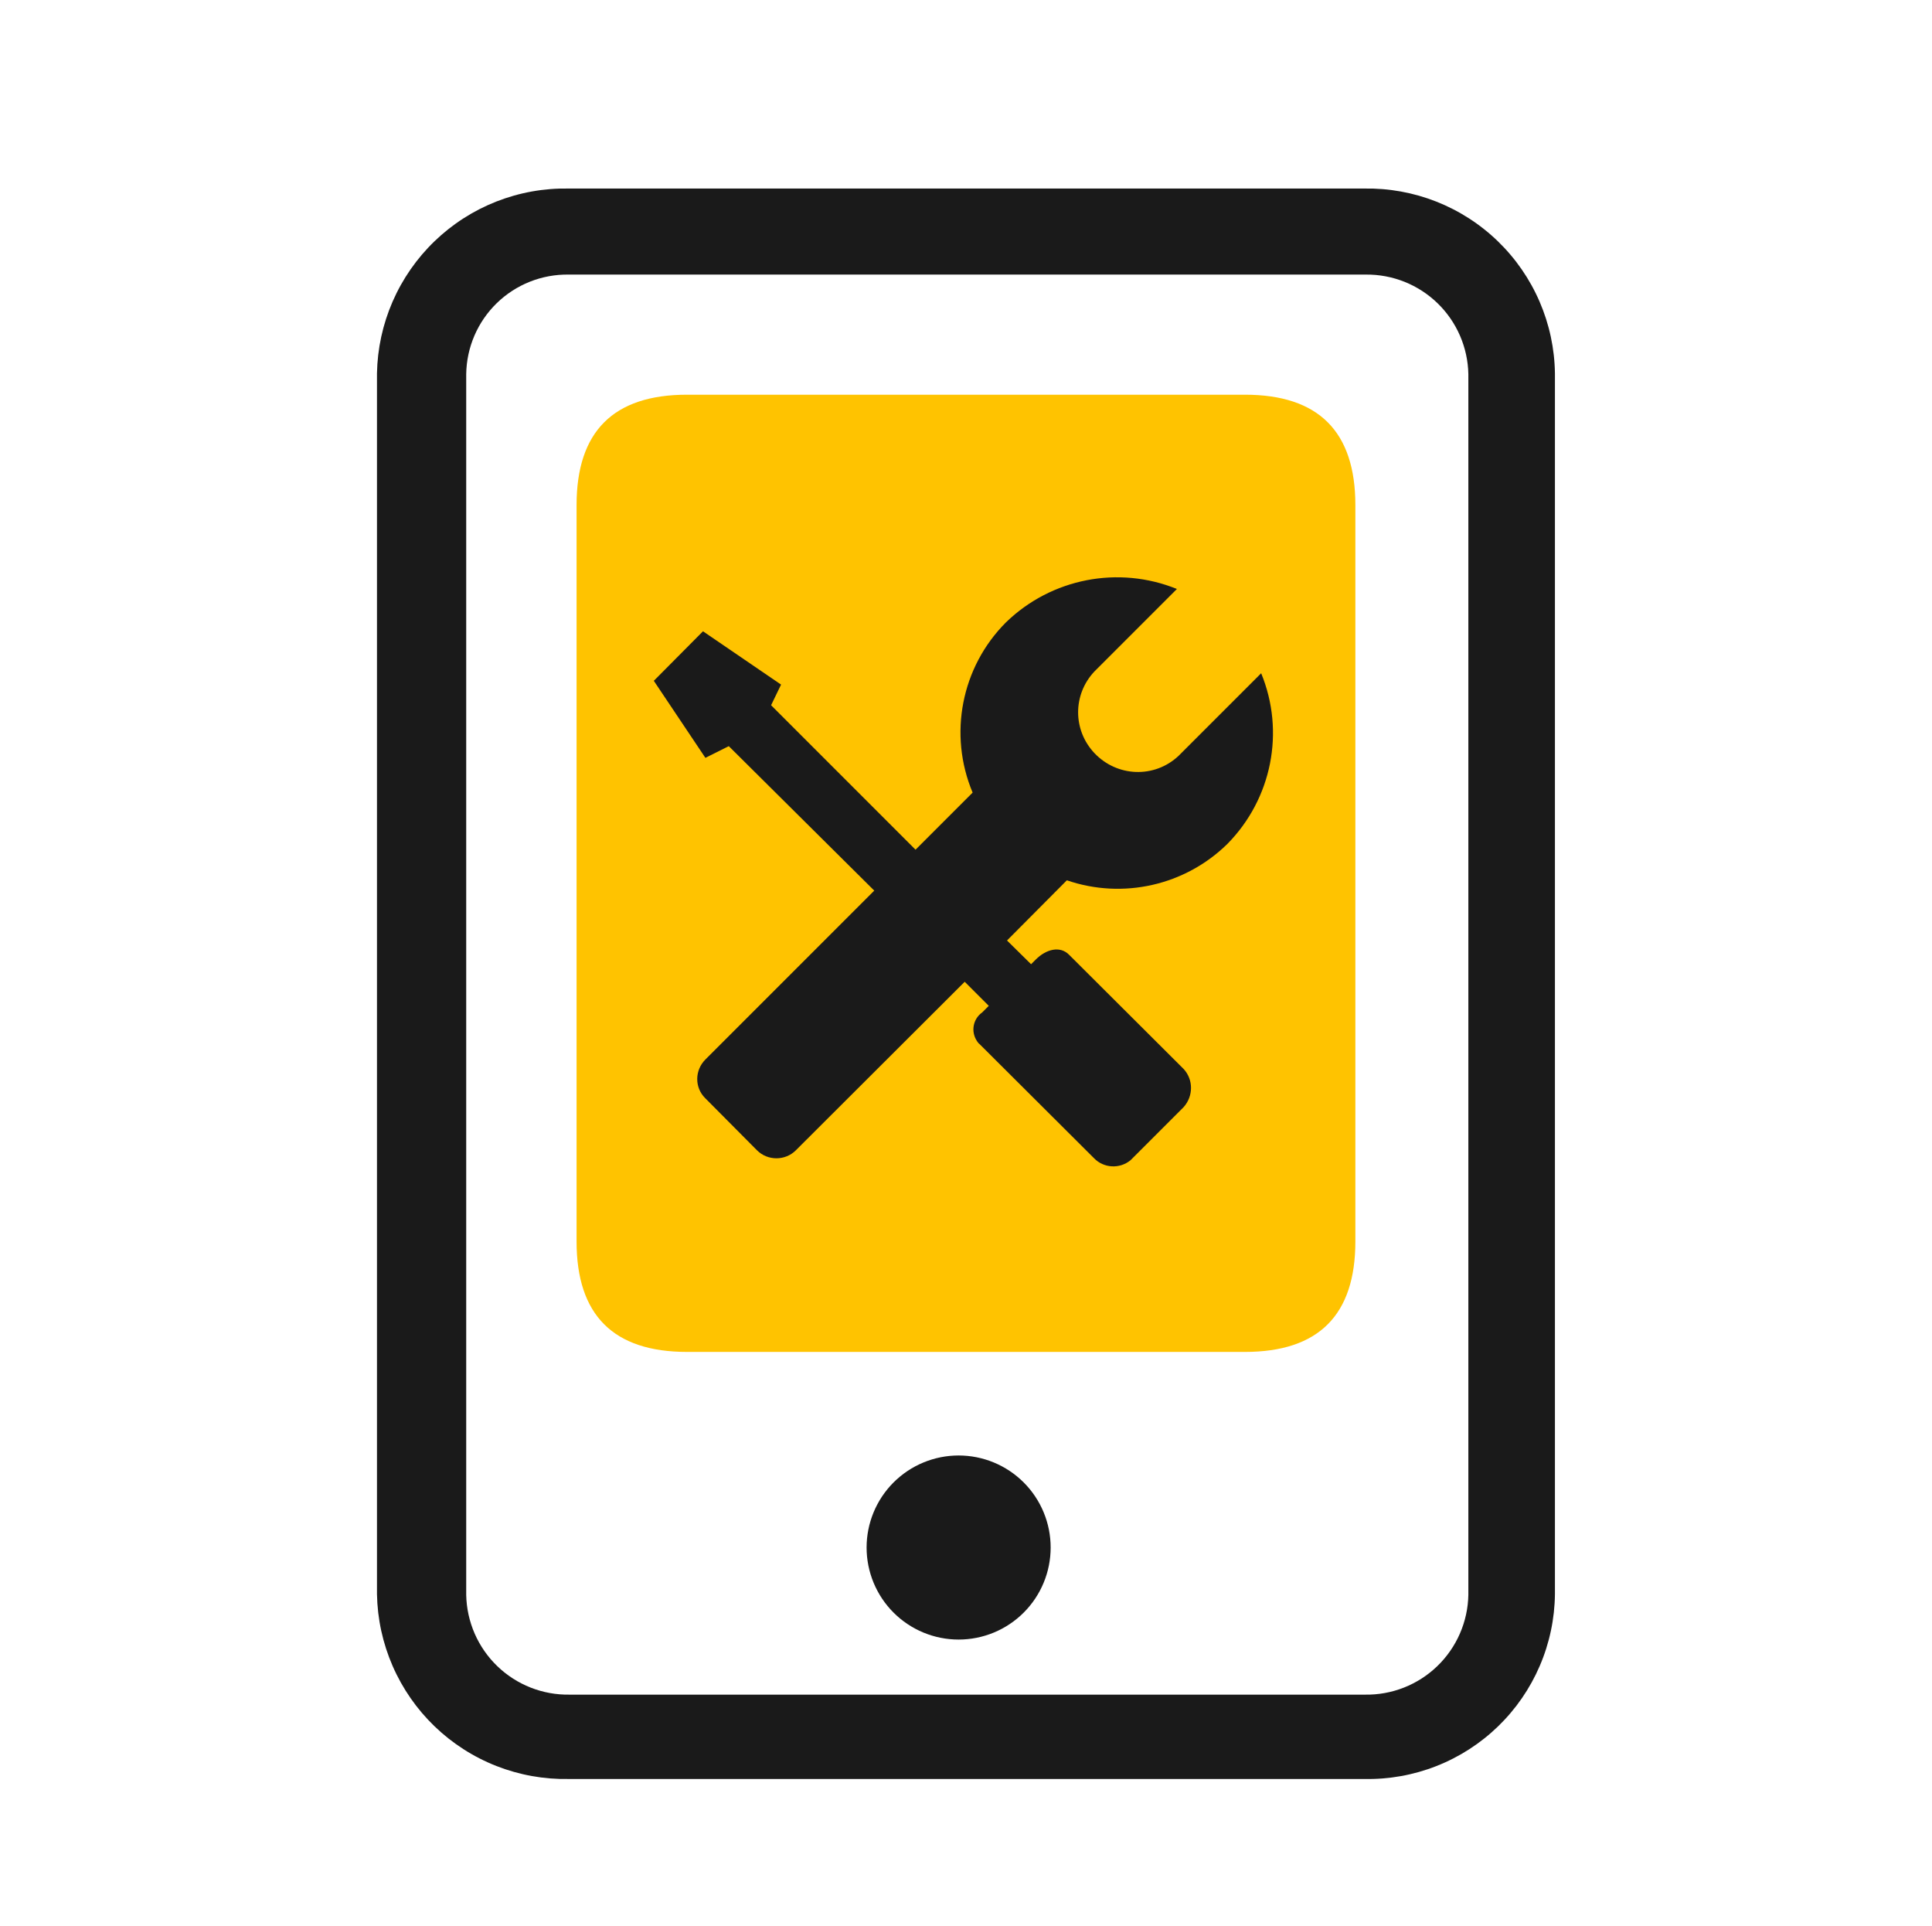
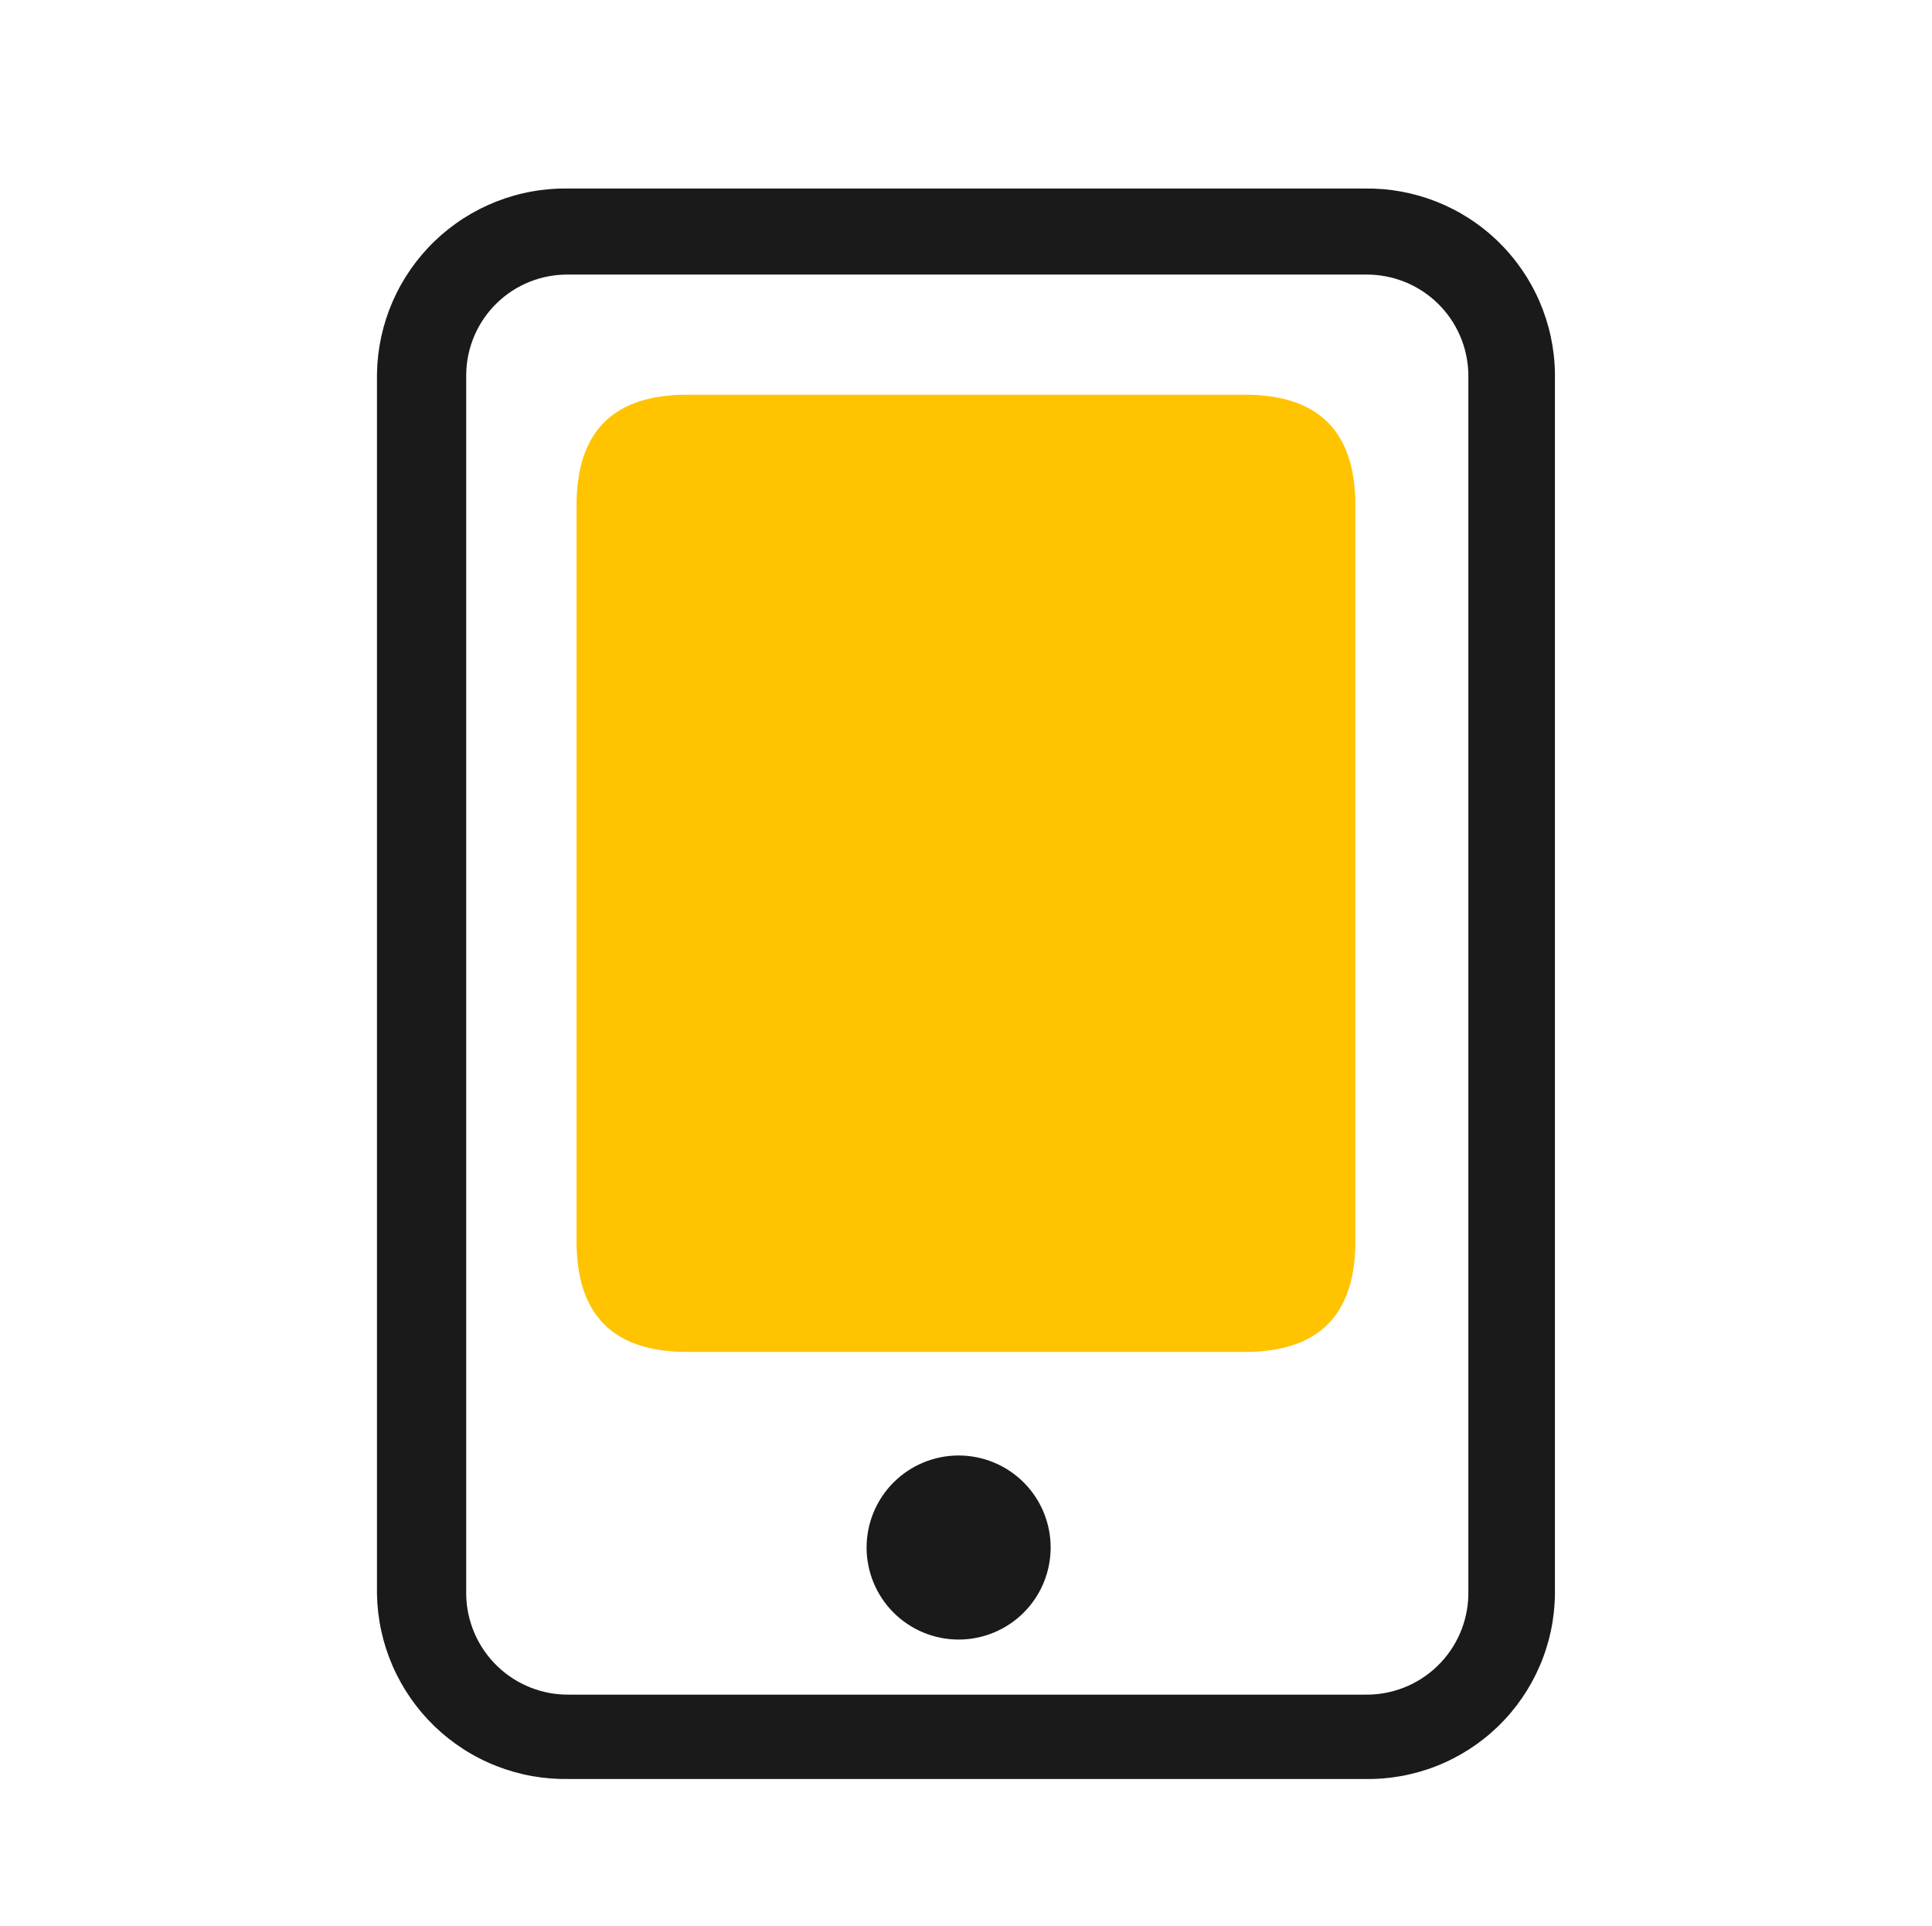
<svg xmlns="http://www.w3.org/2000/svg" fill="none" viewBox="0 0 501.529 500" height="500" width="501.529">
-   <path d="M0 500L501.529 500L501.529 0L0 0L0 500Z" fill-opacity="0" fill="#FFFFFF">
- </path>
  <path fill="#1A1A1A" d="M248.849 377.793C249.24 377.793 249.631 377.803 250.022 377.822C250.412 377.841 250.802 377.87 251.191 377.908C251.58 377.947 251.968 377.994 252.355 378.051C252.742 378.109 253.127 378.176 253.51 378.252C253.894 378.328 254.275 378.414 254.654 378.509C255.034 378.604 255.41 378.708 255.784 378.822C256.159 378.935 256.53 379.058 256.898 379.19C257.266 379.321 257.631 379.462 257.992 379.612C258.353 379.761 258.71 379.92 259.064 380.087C259.417 380.254 259.766 380.43 260.111 380.614C260.456 380.798 260.796 380.991 261.131 381.192C261.467 381.393 261.797 381.602 262.122 381.819C262.448 382.036 262.767 382.262 263.081 382.495C263.395 382.728 263.703 382.968 264.005 383.216C264.308 383.464 264.604 383.719 264.893 383.982C265.183 384.245 265.466 384.514 265.742 384.79C266.019 385.067 266.288 385.35 266.551 385.639C266.814 385.929 267.069 386.225 267.317 386.527C267.565 386.83 267.806 387.138 268.039 387.452C268.271 387.766 268.496 388.086 268.714 388.411C268.931 388.736 269.14 389.066 269.341 389.401C269.542 389.737 269.735 390.077 269.919 390.422C270.103 390.766 270.279 391.115 270.446 391.469C270.613 391.822 270.772 392.18 270.921 392.541C271.071 392.902 271.211 393.267 271.343 393.635C271.475 394.003 271.598 394.374 271.711 394.749C271.825 395.122 271.929 395.499 272.024 395.879C272.119 396.258 272.204 396.639 272.281 397.023C272.357 397.406 272.424 397.791 272.481 398.178C272.539 398.565 272.587 398.953 272.625 399.342C272.663 399.731 272.692 400.121 272.711 400.511C272.73 400.902 272.74 401.292 272.74 401.683C272.74 402.074 272.73 402.465 272.711 402.856C272.692 403.246 272.663 403.636 272.625 404.025C272.587 404.414 272.539 404.802 272.481 405.189C272.424 405.576 272.357 405.961 272.281 406.344C272.204 406.728 272.119 407.109 272.024 407.488C271.929 407.868 271.825 408.244 271.711 408.618C271.598 408.993 271.475 409.364 271.343 409.732C271.211 410.1 271.071 410.465 270.921 410.826C270.772 411.187 270.613 411.544 270.446 411.898C270.279 412.251 270.103 412.6 269.919 412.945C269.735 413.29 269.542 413.63 269.341 413.965C269.14 414.301 268.931 414.631 268.714 414.956C268.496 415.281 268.271 415.601 268.039 415.915C267.806 416.229 267.565 416.537 267.317 416.839C267.069 417.142 266.814 417.438 266.551 417.727C266.288 418.017 266.019 418.3 265.742 418.576C265.466 418.853 265.183 419.122 264.893 419.385C264.604 419.648 264.308 419.903 264.005 420.151C263.703 420.399 263.395 420.639 263.081 420.872C262.767 421.105 262.448 421.33 262.122 421.547C261.797 421.765 261.467 421.974 261.131 422.175C260.796 422.376 260.456 422.569 260.111 422.753C259.766 422.937 259.417 423.113 259.064 423.28C258.71 423.447 258.353 423.606 257.992 423.755C257.631 423.905 257.266 424.045 256.898 424.177C256.53 424.309 256.159 424.432 255.784 424.545C255.41 424.659 255.034 424.763 254.654 424.858C254.275 424.953 253.894 425.038 253.51 425.114C253.127 425.191 252.742 425.258 252.355 425.315C251.968 425.372 251.58 425.42 251.191 425.459C250.802 425.497 250.412 425.526 250.022 425.545C249.631 425.564 249.24 425.574 248.849 425.574C248.459 425.574 248.068 425.564 247.677 425.545C247.287 425.526 246.897 425.497 246.508 425.459C246.119 425.42 245.731 425.372 245.344 425.315C244.957 425.258 244.572 425.191 244.189 425.114C243.805 425.038 243.424 424.953 243.045 424.858C242.665 424.763 242.289 424.659 241.915 424.545C241.54 424.432 241.169 424.309 240.801 424.177C240.433 424.045 240.068 423.905 239.707 423.755C239.346 423.606 238.989 423.447 238.635 423.28C238.282 423.113 237.932 422.937 237.588 422.753C237.243 422.569 236.903 422.376 236.567 422.175C236.232 421.974 235.902 421.765 235.577 421.547C235.252 421.33 234.932 421.105 234.618 420.872C234.304 420.639 233.996 420.399 233.693 420.151C233.391 419.903 233.096 419.648 232.806 419.385C232.516 419.122 232.233 418.853 231.957 418.576C231.68 418.3 231.411 418.017 231.148 417.727C230.886 417.438 230.63 417.142 230.382 416.839C230.134 416.537 229.894 416.229 229.661 415.915C229.428 415.601 229.202 415.281 228.985 414.956C228.768 414.631 228.559 414.301 228.358 413.965C228.157 413.63 227.965 413.29 227.78 412.945C227.596 412.6 227.42 412.251 227.253 411.898C227.086 411.544 226.927 411.187 226.778 410.826C226.628 410.465 226.487 410.1 226.356 409.732C226.224 409.364 226.101 408.993 225.988 408.618C225.874 408.244 225.77 407.868 225.675 407.488C225.58 407.109 225.494 406.728 225.418 406.344C225.342 405.961 225.275 405.576 225.218 405.189C225.16 404.802 225.113 404.414 225.074 404.025C225.036 403.636 225.007 403.246 224.988 402.855C224.969 402.465 224.959 402.074 224.959 401.683C224.959 401.292 224.969 400.902 224.988 400.511C225.007 400.121 225.036 399.731 225.074 399.342C225.113 398.953 225.16 398.565 225.218 398.178C225.275 397.791 225.342 397.406 225.418 397.023C225.494 396.639 225.58 396.258 225.675 395.879C225.77 395.499 225.874 395.122 225.988 394.749C226.101 394.374 226.224 394.003 226.356 393.635C226.487 393.267 226.628 392.902 226.778 392.541C226.927 392.18 227.086 391.822 227.253 391.469C227.42 391.115 227.596 390.766 227.78 390.422C227.965 390.077 228.157 389.737 228.358 389.401C228.559 389.066 228.768 388.736 228.985 388.411C229.202 388.086 229.428 387.766 229.661 387.452C229.894 387.138 230.134 386.83 230.382 386.527C230.63 386.225 230.886 385.929 231.148 385.639C231.411 385.35 231.68 385.067 231.957 384.79C232.233 384.514 232.516 384.245 232.806 383.982C233.096 383.719 233.391 383.464 233.693 383.216C233.996 382.968 234.304 382.728 234.618 382.495C234.932 382.262 235.252 382.036 235.577 381.819C235.902 381.602 236.232 381.393 236.567 381.192C236.903 380.991 237.243 380.798 237.588 380.614C237.932 380.43 238.282 380.254 238.635 380.087C238.989 379.92 239.346 379.761 239.707 379.612C240.068 379.462 240.433 379.321 240.801 379.19C241.169 379.058 241.54 378.935 241.915 378.822C242.289 378.708 242.665 378.604 243.045 378.509C243.424 378.414 243.805 378.328 244.189 378.252C244.572 378.176 244.957 378.109 245.344 378.051C245.731 377.994 246.119 377.947 246.508 377.908C246.897 377.87 247.287 377.841 247.677 377.822C248.068 377.803 248.459 377.793 248.849 377.793Z">
</path>
  <path fill="#1A1A1A" d="M354.107 461.763L147.638 461.763C146.837 461.778 146.038 461.774 145.238 461.75C144.438 461.726 143.639 461.682 142.841 461.619C142.044 461.555 141.248 461.472 140.454 461.37C139.661 461.267 138.87 461.145 138.082 461.004C137.295 460.862 136.511 460.702 135.732 460.522C134.952 460.342 134.177 460.143 133.407 459.925C132.637 459.707 131.873 459.471 131.115 459.216C130.356 458.96 129.604 458.686 128.859 458.394C128.115 458.101 127.377 457.791 126.648 457.462C125.918 457.134 125.197 456.787 124.484 456.423C123.772 456.059 123.068 455.678 122.374 455.279C121.681 454.881 120.997 454.465 120.324 454.033C119.65 453.601 118.988 453.153 118.336 452.688C117.685 452.223 117.045 451.742 116.417 451.246C115.79 450.75 115.174 450.239 114.571 449.713C113.969 449.186 113.38 448.646 112.803 448.09C112.227 447.535 111.665 446.965 111.117 446.383C110.569 445.799 110.035 445.203 109.516 444.595C108.997 443.985 108.494 443.364 108.005 442.73C107.517 442.096 107.045 441.451 106.588 440.794C106.132 440.136 105.691 439.468 105.267 438.789C104.844 438.111 104.437 437.422 104.047 436.723C103.657 436.024 103.284 435.316 102.929 434.599C102.574 433.882 102.236 433.157 101.917 432.424C101.597 431.69 101.296 430.949 101.013 430.2C100.73 429.452 100.465 428.697 100.219 427.936C99.973 427.174 99.746 426.407 99.537 425.634C99.329 424.862 99.14 424.085 98.969 423.303C98.799 422.521 98.648 421.735 98.517 420.946C98.385 420.156 98.273 419.365 98.18 418.569C98.088 417.774 98.015 416.978 97.961 416.18C97.908 415.381 97.874 414.582 97.859 413.782L97.859 96.92C97.874 96.12 97.908 95.32 97.961 94.522C98.015 93.724 98.088 92.927 98.18 92.132C98.273 91.338 98.385 90.545 98.517 89.756C98.648 88.967 98.799 88.181 98.969 87.399C99.14 86.617 99.329 85.84 99.537 85.067C99.746 84.295 99.973 83.528 100.219 82.766C100.465 82.005 100.73 81.25 101.013 80.502C101.296 79.753 101.597 79.012 101.917 78.278C102.236 77.545 102.574 76.82 102.929 76.103C103.284 75.385 103.657 74.677 104.047 73.978C104.437 73.28 104.844 72.591 105.267 71.912C105.691 71.234 106.132 70.566 106.588 69.908C107.045 69.251 107.517 68.606 108.005 67.972C108.494 67.338 108.997 66.716 109.516 66.107C110.035 65.498 110.569 64.902 111.117 64.319C111.665 63.736 112.227 63.167 112.803 62.612C113.38 62.056 113.969 61.515 114.572 60.989C115.174 60.463 115.79 59.951 116.417 59.455C117.045 58.959 117.685 58.479 118.336 58.014C118.988 57.549 119.65 57.101 120.324 56.669C120.997 56.236 121.681 55.821 122.374 55.422C123.068 55.024 123.772 54.642 124.484 54.279C125.197 53.914 125.918 53.568 126.648 53.239C127.377 52.911 128.115 52.6 128.859 52.308C129.604 52.016 130.356 51.742 131.115 51.486C131.873 51.231 132.637 50.994 133.407 50.776C134.177 50.558 134.952 50.359 135.732 50.18C136.511 50 137.295 49.839 138.082 49.698C138.87 49.556 139.661 49.435 140.454 49.332C141.248 49.23 142.044 49.147 142.841 49.083C143.639 49.02 144.438 48.976 145.238 48.952C146.038 48.928 146.837 48.923 147.638 48.938L354.098 48.938C354.896 48.924 355.695 48.929 356.493 48.953C357.291 48.978 358.088 49.022 358.884 49.086C359.68 49.15 360.475 49.234 361.266 49.337C362.059 49.44 362.848 49.562 363.634 49.704C364.42 49.846 365.202 50.007 365.98 50.187C366.758 50.368 367.531 50.567 368.299 50.785C369.067 51.004 369.83 51.241 370.586 51.497C371.343 51.753 372.093 52.028 372.836 52.32C373.579 52.613 374.314 52.924 375.042 53.253C375.77 53.583 376.489 53.929 377.199 54.294C377.91 54.658 378.611 55.04 379.303 55.439C379.995 55.838 380.676 56.254 381.348 56.687C382.019 57.119 382.68 57.568 383.329 58.033C383.978 58.498 384.616 58.979 385.241 59.476C385.867 59.972 386.48 60.484 387.08 61.011C387.681 61.537 388.268 62.078 388.841 62.634C389.415 63.19 389.975 63.759 390.52 64.342C391.066 64.925 391.597 65.522 392.113 66.131C392.63 66.74 393.131 67.362 393.617 67.996C394.103 68.63 394.572 69.275 395.026 69.933C395.48 70.59 395.918 71.257 396.339 71.936C396.76 72.615 397.164 73.303 397.551 74.002C397.938 74.701 398.308 75.408 398.66 76.125C399.013 76.842 399.347 77.567 399.664 78.3C399.98 79.033 400.279 79.774 400.559 80.522C400.839 81.27 401.101 82.024 401.344 82.785C401.587 83.546 401.811 84.312 402.016 85.084C402.222 85.856 402.408 86.632 402.575 87.413C402.742 88.194 402.889 88.979 403.018 89.767C403.146 90.555 403.255 91.346 403.345 92.14C403.434 92.934 403.504 93.729 403.554 94.526C403.605 95.323 403.635 96.121 403.646 96.92L403.646 413.782C403.637 414.581 403.609 415.379 403.56 416.177C403.512 416.975 403.444 417.771 403.357 418.565C403.269 419.359 403.162 420.151 403.035 420.941C402.909 421.729 402.763 422.515 402.597 423.297C402.432 424.079 402.247 424.856 402.043 425.629C401.839 426.401 401.616 427.169 401.374 427.931C401.133 428.692 400.872 429.447 400.593 430.196C400.314 430.945 400.016 431.687 399.7 432.421C399.385 433.155 399.051 433.881 398.7 434.599C398.348 435.316 397.979 436.025 397.592 436.725C397.205 437.424 396.801 438.113 396.381 438.793C395.961 439.472 395.523 440.141 395.069 440.799C394.615 441.457 394.146 442.103 393.66 442.738C393.174 443.372 392.674 443.994 392.157 444.605C391.641 445.215 391.109 445.811 390.563 446.395C390.018 446.978 389.458 447.549 388.884 448.105C388.31 448.661 387.722 449.202 387.121 449.729C386.521 450.256 385.907 450.768 385.281 451.265C384.655 451.761 384.017 452.242 383.367 452.707C382.717 453.172 382.056 453.621 381.384 454.054C380.712 454.486 380.03 454.902 379.337 455.301C378.644 455.699 377.943 456.081 377.231 456.445C376.519 456.809 375.799 457.156 375.071 457.484C374.343 457.813 373.606 458.123 372.863 458.415C372.119 458.708 371.368 458.981 370.611 459.236C369.853 459.491 369.09 459.727 368.321 459.945C367.552 460.162 366.778 460.36 365.999 460.539C365.221 460.719 364.438 460.878 363.651 461.019C362.864 461.159 362.074 461.28 361.281 461.382C360.489 461.483 359.694 461.565 358.897 461.627C358.101 461.689 357.303 461.732 356.504 461.754C355.705 461.777 354.906 461.78 354.107 461.763ZM147.638 71.271C147.208 71.264 146.779 71.268 146.349 71.282C145.92 71.297 145.491 71.322 145.062 71.357C144.634 71.393 144.207 71.439 143.781 71.495C143.355 71.552 142.931 71.618 142.508 71.696C142.085 71.773 141.665 71.861 141.246 71.959C140.828 72.057 140.413 72.165 140 72.284C139.587 72.402 139.177 72.53 138.77 72.669C138.363 72.808 137.96 72.957 137.561 73.115C137.161 73.273 136.766 73.442 136.375 73.62C135.984 73.798 135.598 73.985 135.216 74.182C134.834 74.379 134.457 74.585 134.085 74.8C133.713 75.016 133.347 75.24 132.987 75.474C132.626 75.707 132.271 75.95 131.922 76.201C131.573 76.451 131.231 76.71 130.895 76.978C130.559 77.246 130.229 77.522 129.907 77.806C129.585 78.09 129.269 78.382 128.961 78.681C128.653 78.981 128.353 79.288 128.06 79.602C127.767 79.916 127.482 80.237 127.204 80.566C126.927 80.894 126.658 81.229 126.397 81.571C126.136 81.912 125.884 82.26 125.641 82.614C125.397 82.968 125.162 83.327 124.936 83.693C124.71 84.058 124.493 84.429 124.286 84.805C124.078 85.181 123.88 85.562 123.691 85.948C123.502 86.334 123.323 86.725 123.153 87.12C122.983 87.514 122.823 87.913 122.673 88.316C122.523 88.718 122.383 89.124 122.253 89.533C122.122 89.943 122.002 90.356 121.892 90.771C121.783 91.186 121.683 91.604 121.594 92.025C121.505 92.445 121.426 92.867 121.357 93.291C121.288 93.715 121.23 94.141 121.183 94.568C121.135 94.995 121.098 95.423 121.072 95.852C121.045 96.281 121.029 96.71 121.024 97.14L121.024 414.002C121.032 414.433 121.052 414.864 121.082 415.294C121.111 415.724 121.151 416.153 121.202 416.581C121.253 417.01 121.314 417.436 121.386 417.862C121.458 418.287 121.54 418.71 121.632 419.131C121.724 419.552 121.827 419.971 121.941 420.387C122.053 420.803 122.176 421.216 122.31 421.627C122.443 422.036 122.586 422.443 122.739 422.846C122.892 423.25 123.055 423.648 123.228 424.044C123.401 424.438 123.583 424.829 123.774 425.216C123.966 425.602 124.168 425.983 124.378 426.359C124.589 426.736 124.808 427.107 125.037 427.472C125.266 427.838 125.503 428.198 125.749 428.552C125.995 428.905 126.25 429.253 126.514 429.595C126.777 429.936 127.048 430.271 127.328 430.6C127.608 430.928 127.896 431.249 128.191 431.563C128.487 431.877 128.79 432.183 129.1 432.483C129.411 432.782 129.728 433.073 130.053 433.357C130.378 433.64 130.709 433.916 131.048 434.184C131.386 434.451 131.73 434.71 132.081 434.96C132.433 435.211 132.789 435.453 133.152 435.686C133.515 435.919 133.883 436.143 134.257 436.358C134.631 436.573 135.009 436.778 135.393 436.975C135.777 437.171 136.166 437.358 136.559 437.536C136.952 437.713 137.349 437.881 137.75 438.039C138.151 438.196 138.556 438.345 138.965 438.483C139.373 438.621 139.785 438.749 140.2 438.867C140.615 438.985 141.032 439.093 141.452 439.19C141.872 439.287 142.294 439.375 142.719 439.452C143.143 439.528 143.569 439.595 143.996 439.651C144.424 439.707 144.853 439.752 145.283 439.787C145.712 439.822 146.143 439.846 146.574 439.86C147.004 439.874 147.436 439.878 147.867 439.87L354.327 439.87C354.758 439.878 355.189 439.874 355.62 439.86C356.051 439.846 356.481 439.822 356.911 439.787C357.341 439.752 357.77 439.707 358.198 439.651C358.625 439.595 359.051 439.528 359.475 439.452C359.899 439.375 360.322 439.287 360.742 439.19C361.162 439.092 361.579 438.984 361.994 438.867C362.409 438.749 362.821 438.621 363.229 438.483C363.637 438.345 364.042 438.196 364.444 438.039C364.845 437.881 365.242 437.713 365.635 437.536C366.028 437.358 366.416 437.171 366.8 436.975C367.184 436.778 367.563 436.573 367.937 436.358C368.31 436.143 368.679 435.919 369.042 435.686C369.405 435.452 369.762 435.211 370.112 434.96C370.463 434.709 370.808 434.45 371.146 434.184C371.485 433.916 371.816 433.64 372.141 433.357C372.466 433.073 372.783 432.781 373.094 432.482C373.404 432.183 373.707 431.877 374.003 431.563C374.298 431.248 374.586 430.927 374.865 430.599C375.145 430.271 375.417 429.936 375.68 429.595C375.944 429.253 376.198 428.905 376.445 428.552C376.691 428.197 376.928 427.838 377.157 427.472C377.386 427.107 377.605 426.736 377.816 426.359C378.026 425.983 378.228 425.602 378.419 425.216C378.611 424.829 378.793 424.438 378.966 424.044C379.138 423.648 379.301 423.25 379.455 422.846C379.608 422.443 379.751 422.036 379.884 421.627C380.017 421.216 380.14 420.803 380.253 420.387C380.367 419.971 380.469 419.552 380.562 419.131C380.654 418.71 380.736 418.287 380.808 417.862C380.879 417.436 380.941 417.01 380.991 416.581C381.042 416.153 381.083 415.724 381.112 415.294C381.142 414.864 381.161 414.433 381.17 414.002L381.17 97.14C381.162 96.71 381.144 96.282 381.116 95.854C381.087 95.426 381.048 94.999 380.998 94.573C380.948 94.147 380.889 93.722 380.818 93.298C380.748 92.875 380.668 92.454 380.577 92.035C380.486 91.615 380.384 91.199 380.273 90.784C380.162 90.37 380.04 89.959 379.909 89.55C379.778 89.142 379.637 88.737 379.486 88.335C379.334 87.933 379.173 87.536 379.003 87.142C378.832 86.748 378.652 86.359 378.463 85.974C378.273 85.589 378.074 85.209 377.866 84.834C377.658 84.459 377.441 84.089 377.215 83.725C376.988 83.36 376.754 83.001 376.51 82.648C376.266 82.295 376.014 81.948 375.753 81.608C375.492 81.267 375.223 80.932 374.946 80.605C374.669 80.277 374.384 79.957 374.092 79.643C373.799 79.329 373.499 79.023 373.192 78.724C372.884 78.425 372.569 78.133 372.247 77.85C371.925 77.566 371.597 77.29 371.261 77.023C370.926 76.755 370.584 76.496 370.236 76.245C369.888 75.994 369.534 75.752 369.174 75.518C368.814 75.285 368.449 75.06 368.078 74.844C367.707 74.628 367.331 74.422 366.951 74.224C366.569 74.027 366.184 73.839 365.794 73.66C365.404 73.482 365.01 73.313 364.611 73.153C364.213 72.994 363.811 72.845 363.405 72.705C362.999 72.565 362.591 72.436 362.179 72.316C361.767 72.196 361.352 72.087 360.935 71.987C360.517 71.888 360.098 71.799 359.676 71.72C359.254 71.641 358.831 71.572 358.406 71.514C357.981 71.455 357.555 71.407 357.127 71.37C356.7 71.333 356.271 71.306 355.843 71.289C355.414 71.273 354.985 71.267 354.556 71.271L147.638 71.271Z">
</path>
  <path fill="#FFC300" d="M178.34 102.453L323.173 102.453C342.285 102.453 351.841 112.009 351.841 131.122L351.841 322.244C351.841 341.356 342.285 350.912 323.173 350.912L178.34 350.912C159.228 350.912 149.672 341.356 149.672 322.244L149.672 131.122C149.672 112.009 159.228 102.453 178.34 102.453Z">
</path>
-   <path fill="#1A1A1A" d="M318.637 219.033C330.153 207.338 333.635 189.929 327.386 174.752L305.96 196.178C299.71 202.07 289.979 201.713 284.087 195.464C278.463 189.483 278.463 180.287 284.087 174.306L305.513 152.879C290.336 146.719 272.928 150.112 261.143 161.539C249.537 173.145 246.145 190.643 252.483 205.731L237.664 220.551L200.168 183.055L202.757 177.698L182.491 163.86L169.725 176.716L183.116 196.714L189.187 193.678L226.95 231.174L183.116 275.009C180.348 277.776 180.259 282.24 183.027 285.008L183.116 285.097L196.507 298.578C199.275 301.345 203.828 301.345 206.596 298.578L250.43 254.832L256.679 261.082L254.983 262.778C252.573 264.474 251.948 267.777 253.644 270.277C253.823 270.545 254.001 270.813 254.269 270.991L283.998 300.631C286.498 303.22 290.604 303.488 293.461 301.167L307.299 287.329C309.799 284.472 309.799 280.276 307.299 277.509L277.57 247.869C275.159 245.369 271.499 246.441 268.91 249.03L267.66 250.279L261.411 244.119L276.945 228.496C291.497 233.496 307.656 229.835 318.637 219.033Z">
- </path>
</svg>